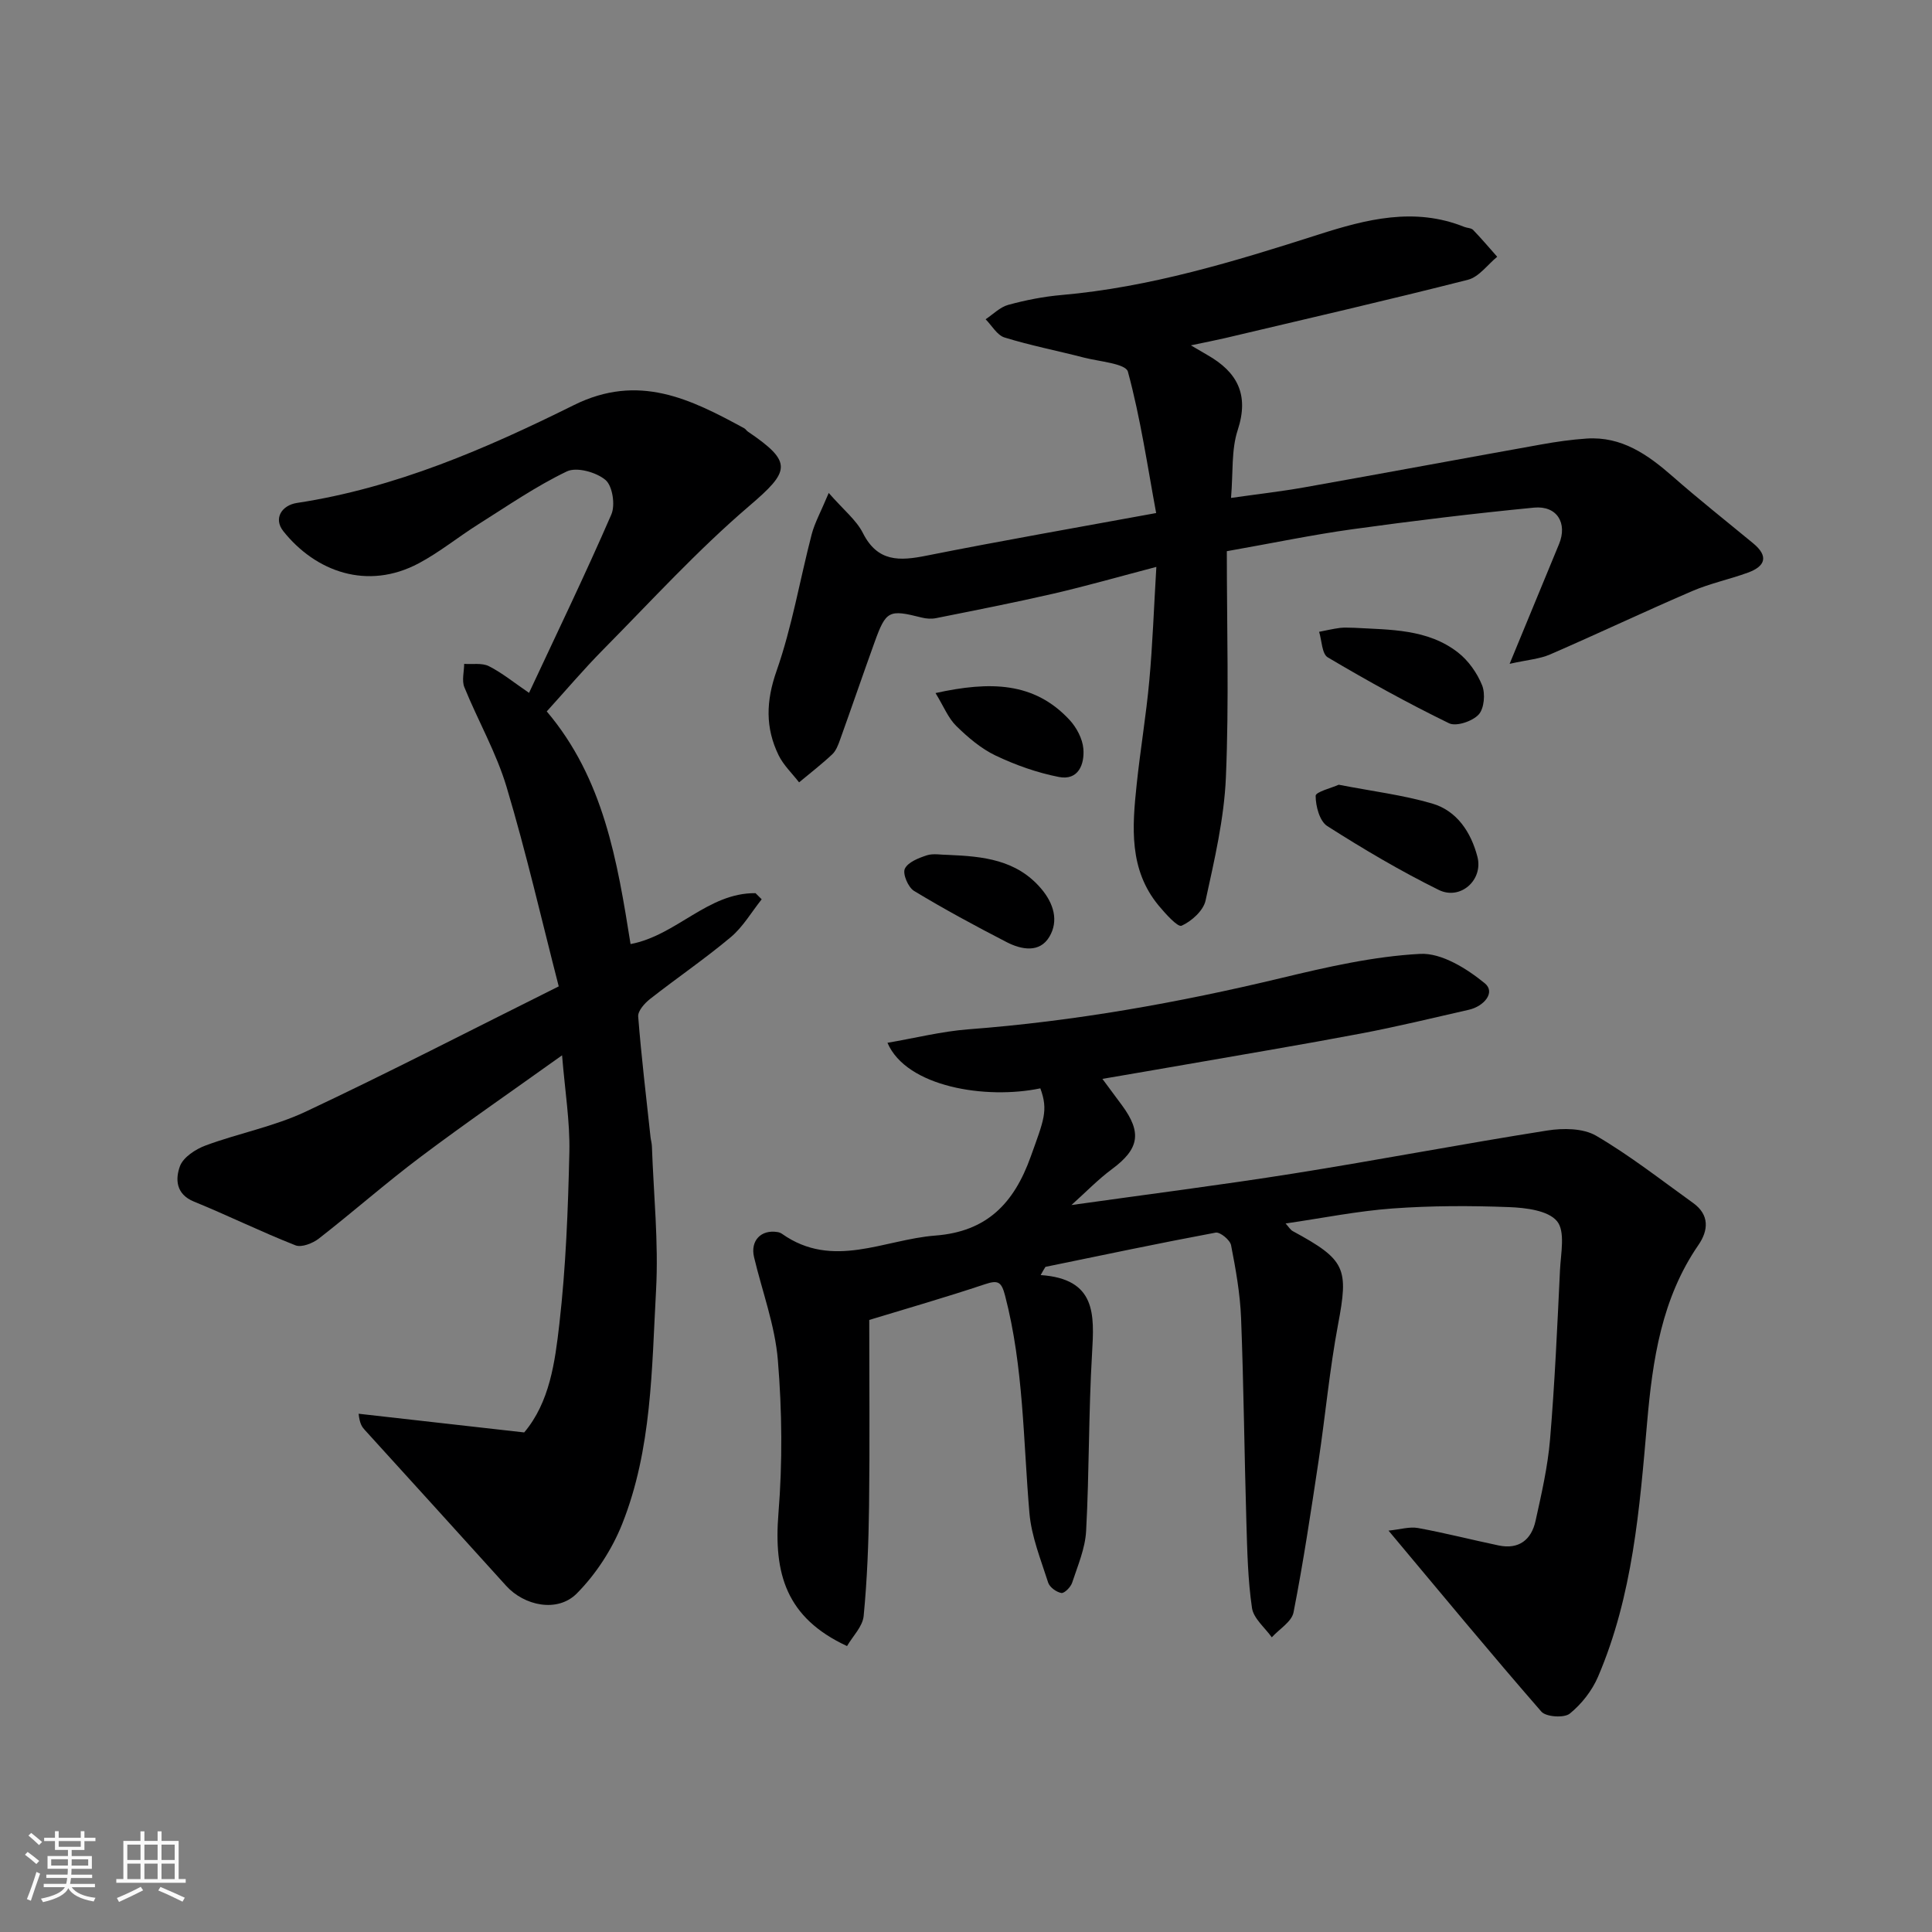
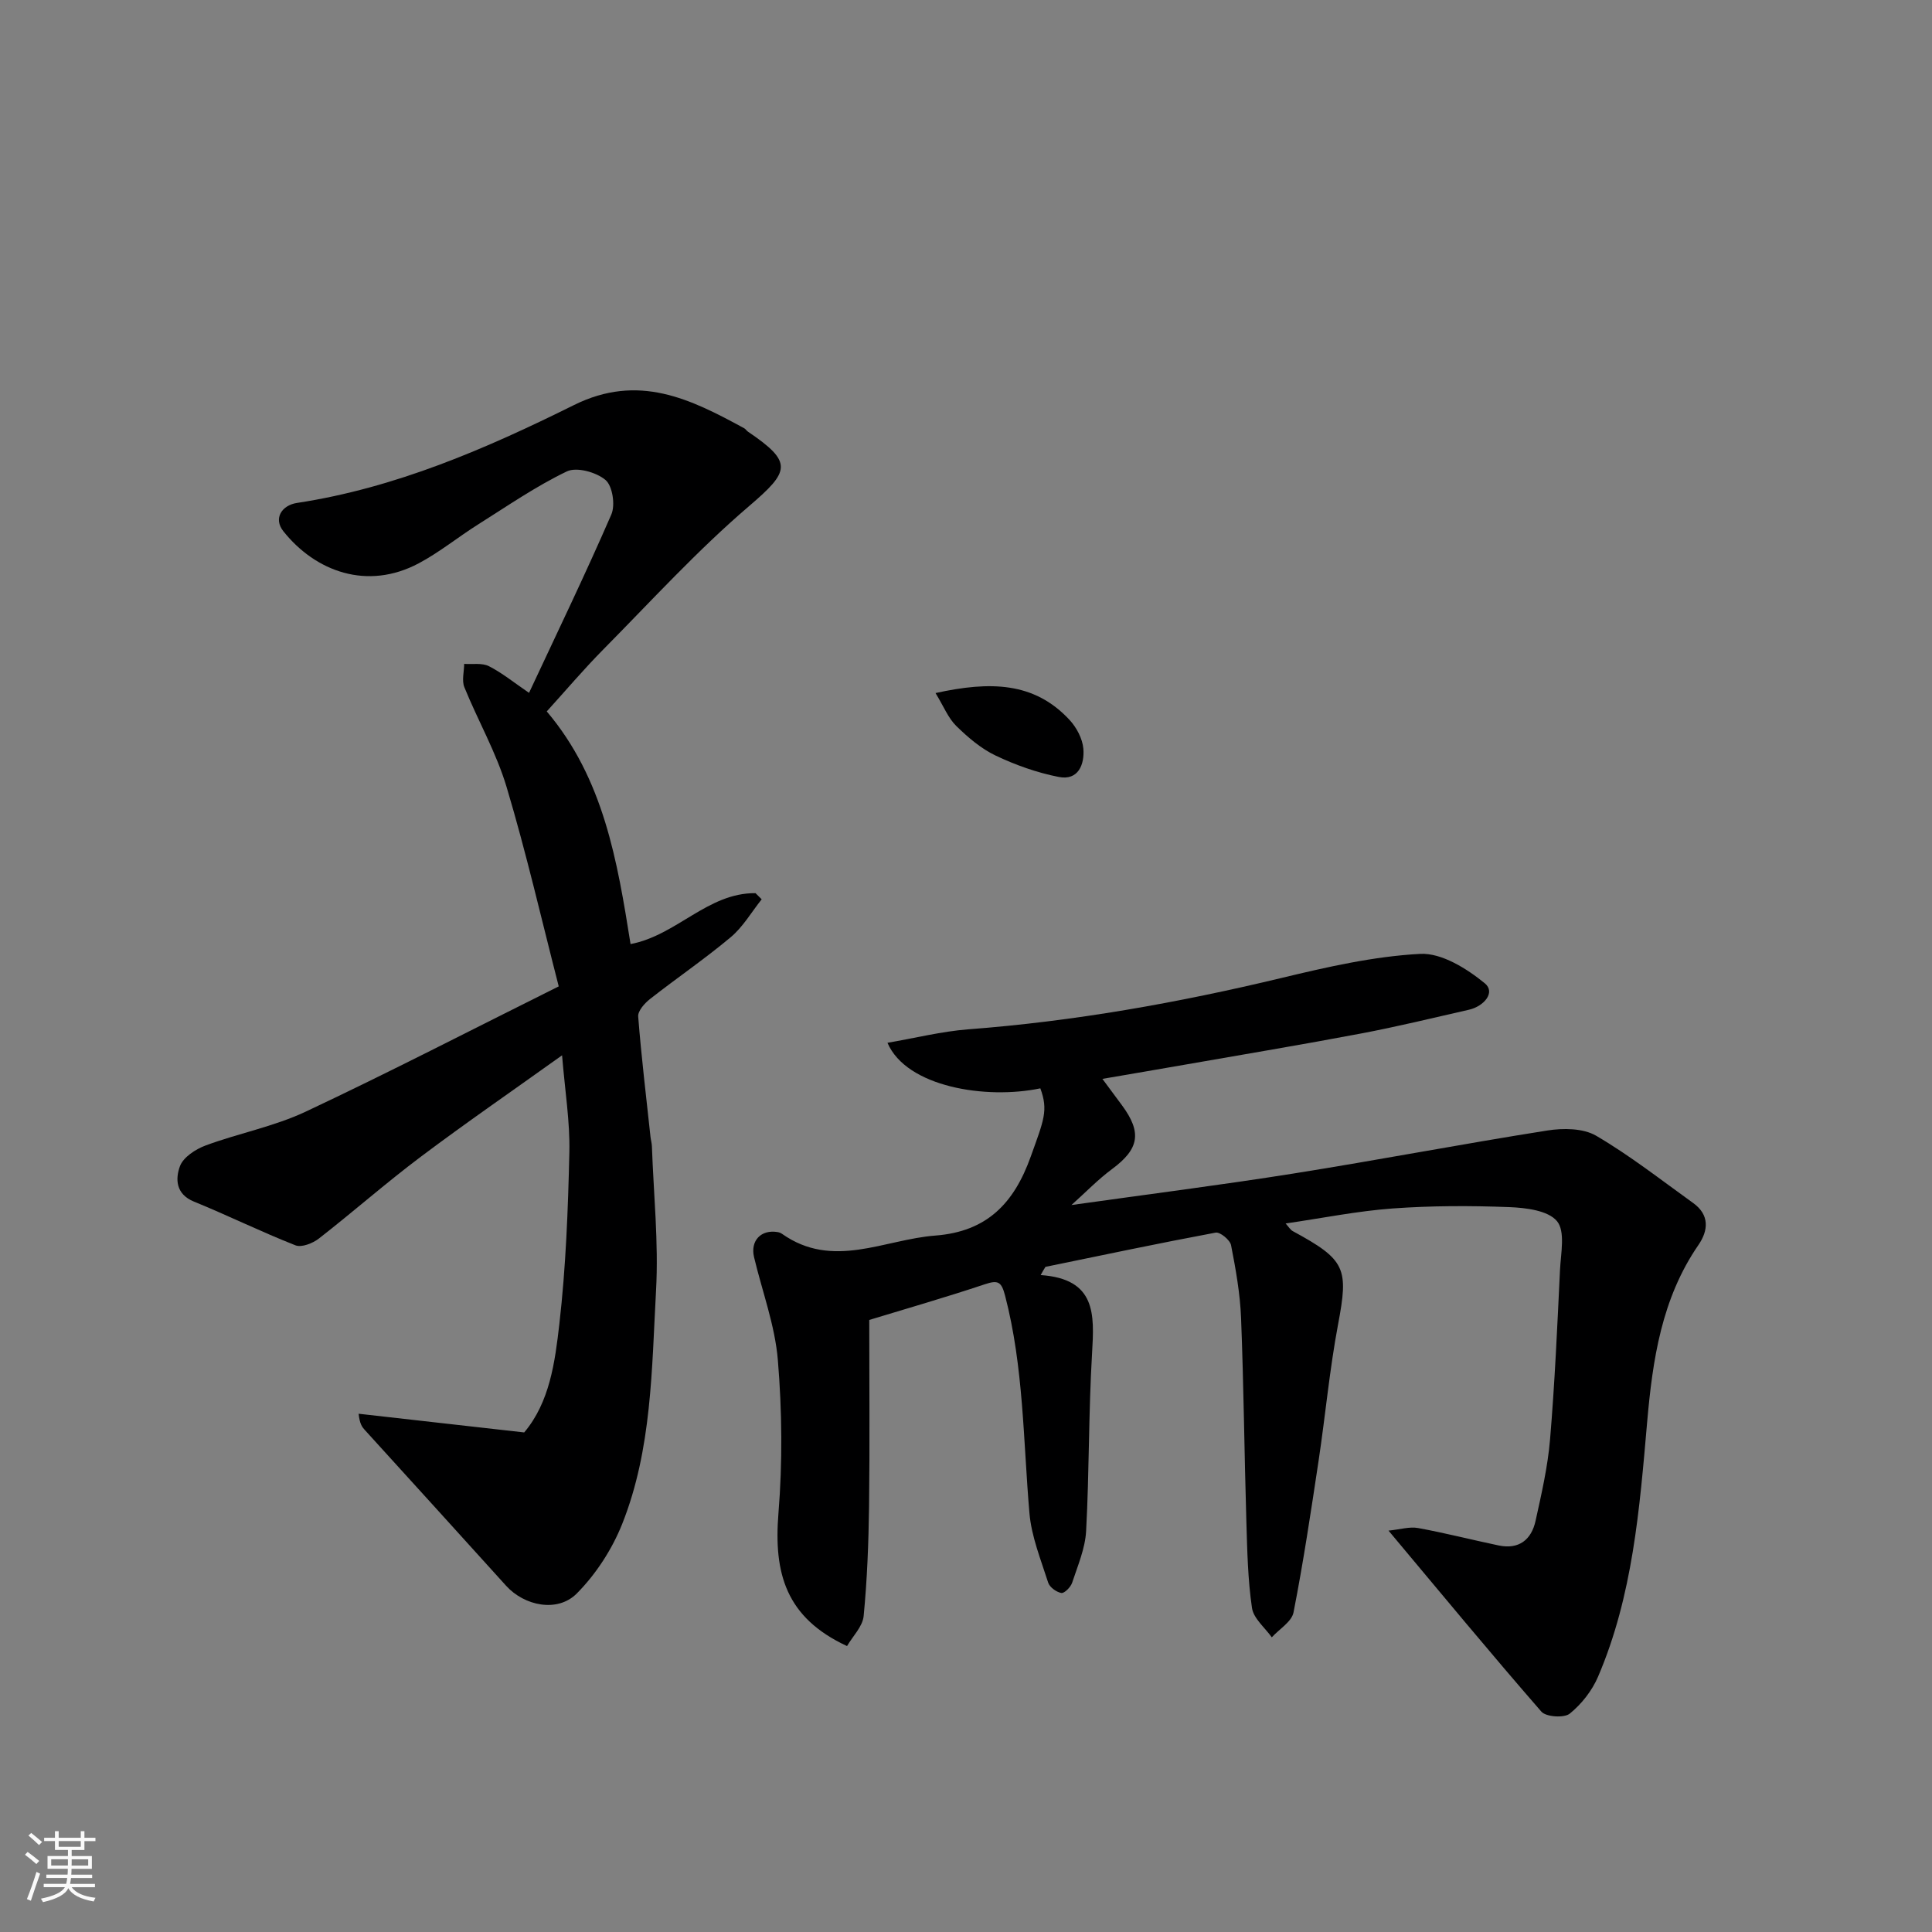
<svg xmlns="http://www.w3.org/2000/svg" enable-background="new 0 0 400 400" viewBox="0 0 400 400">
  <rect x="0" y="0" width="400" height="400" fill="#808080" stroke="none" />
  <path d="m5.17 384 .55-.58c.85.61 1.65 1.24 2.4 1.87l-.59.64c-.83-.73-1.62-1.38-2.36-1.93m1.22 9.53-.82-.34c.71-1.76 1.37-3.64 1.98-5.63.24.13.5.25.76.36-.6 1.67-1.24 3.54-1.92 5.61m-.5-13.5.57-.54c.56.44 1.31 1.06 2.26 1.87l-.64.64c-.68-.66-1.41-1.32-2.19-1.97m3.25.46h2.24v-1.36h.77v1.36h4.57v-1.36h.76v1.36h2.28v.69h-2.28v1.84h-2.64v1.26h4.18v2.64h-4.21c0 .45-.02.86-.05 1.21h4.32v.69h-4.38c-.04.34-.1.75-.19 1.22h5.15v.69h-4.82c.87 1.19 2.51 1.92 4.93 2.19-.17.31-.3.57-.37.76-2.77-.49-4.52-1.41-5.26-2.76-.56 1.26-2.3 2.23-5.24 2.9-.12-.24-.26-.48-.43-.72 2.73-.55 4.38-1.34 4.96-2.38h-4.38v-.69h4.65c.1-.38.17-.79.21-1.22h-4.32v-.69h4.4c.03-.34.05-.75.05-1.21h-4.2v-2.64h4.23v-1.26h-2.69v-1.84h-2.24zm1.46 4.46v1.29h3.45c.01-.4.02-.57.01-.53v-.32-.45h-3.46zm1.55-2.59h4.57v-1.19h-4.57zm6.11 2.59h-3.42v.77c-.01.19-.01.37-.02.53h3.44z" fill="#fafafa" />
-   <path d="m32.63 379.16h.82v1.98h3.54v7.89h1.46v.78h-14.37v-.78h1.46v-7.89h3.54v-1.98h.82v1.98h2.73zm-3.49 11.48.5.73c-1.61.82-3.28 1.63-5 2.41-.13-.27-.28-.55-.44-.82 1.75-.72 3.4-1.49 4.94-2.32m-2.78-5.55h2.73v-3.18h-2.73zm0 3.95h2.73v-3.2h-2.73zm3.54-3.95h2.73v-3.18h-2.73zm0 3.95h2.73v-3.2h-2.73zm7.89 4.68c-1.84-.92-3.51-1.7-5.02-2.32l.45-.73c1.89.8 3.57 1.55 5.04 2.23zm-1.62-11.81h-2.73v3.18h2.73zm-2.73 7.13h2.73v-3.2h-2.73z" fill="#fafafa" />
  <g fill="#000001">
    <path d="m215.46 263.99c11.52.79 11.11 8.15 10.64 16.18-.73 12.24-.57 24.54-1.23 36.79-.19 3.63-1.74 7.21-2.9 10.74-.3.9-1.6 2.21-2.23 2.11-1.03-.18-2.42-1.19-2.73-2.15-1.51-4.75-3.47-9.54-3.88-14.43-1.29-15.03-1.19-30.18-5.03-44.95-.76-2.93-1.45-3.31-4.22-2.38-8.14 2.72-16.4 5.09-23.91 7.38 0 13.06.12 25.81-.04 38.55-.1 7.59-.39 15.2-1.12 22.75-.21 2.18-2.26 4.18-3.44 6.22-12.66-5.87-15.21-15.04-14.2-27.5.85-10.5.75-21.18-.12-31.68-.59-7.2-3.24-14.22-4.93-21.33-.81-3.41 1.44-5.78 4.88-5.2.32.05.65.18.92.37 10.52 7.42 21.12 1.16 31.74.35 10.68-.82 16.28-6.68 19.74-16.34 2.7-7.54 3.68-9.56 1.99-14.14-11.2 2.35-27.71-.25-31.65-9.43 5.73-.98 11.2-2.36 16.74-2.79 21.9-1.66 43.4-5.49 64.74-10.61 9.49-2.28 19.15-4.5 28.82-5.01 4.41-.23 9.63 3.03 13.36 6.08 2.32 1.89-.19 4.78-3.25 5.48-7.45 1.7-14.89 3.51-22.39 4.93-12.18 2.31-24.41 4.34-36.62 6.48-5.46.96-10.93 1.88-16.9 2.91 1.4 1.89 2.72 3.67 4.04 5.45 4.2 5.68 3.56 9.07-2.04 13.22-2.88 2.13-5.4 4.75-8.41 7.45 15.76-2.22 30.89-4.13 45.94-6.52 17.55-2.79 35.02-6.14 52.58-8.91 3.28-.52 7.42-.49 10.11 1.08 7.01 4.1 13.46 9.17 20.09 13.93 3.41 2.45 3.17 5.67 1.09 8.69-7.63 11.08-9.49 23.79-10.62 36.72-1.56 17.91-2.97 35.87-10.16 52.66-1.24 2.9-3.42 5.68-5.86 7.65-1.17.94-4.92.69-5.88-.42-10.46-12.01-20.6-24.29-31.64-37.47 2.39-.24 4.33-.86 6.1-.54 5.6 1.02 11.12 2.44 16.7 3.61 4.19.88 6.78-1.18 7.64-5.09 1.23-5.57 2.52-11.18 3-16.84.98-11.67 1.5-23.39 2.06-35.09.17-3.46 1.13-8.01-.62-10.12-1.84-2.22-6.46-2.78-9.91-2.91-8.03-.31-16.11-.3-24.12.28-7.27.53-14.48 1.99-22.16 3.11.66.72.99 1.32 1.5 1.59 10.99 5.96 11.56 7.67 9.35 19.37-1.75 9.31-2.61 18.78-4.02 28.16-1.58 10.49-3.15 20.99-5.19 31.4-.38 1.94-2.95 3.45-4.5 5.16-1.43-2.02-3.78-3.9-4.1-6.08-.86-5.85-.98-11.82-1.16-17.75-.42-14.1-.55-28.2-1.1-42.29-.2-5.04-1.1-10.09-2.07-15.06-.21-1.09-2.28-2.78-3.19-2.61-11.78 2.2-23.5 4.68-35.24 7.09-.35.54-.67 1.12-.99 1.7z" />
    <path d="m113.2 147.29c11.79 13.91 14.61 30.97 17.35 48.17 9.53-1.8 15.98-10.64 25.87-10.54.43.42.85.85 1.28 1.27-2.11 2.64-3.86 5.7-6.39 7.83-5.38 4.51-11.21 8.48-16.74 12.82-1.12.88-2.53 2.47-2.44 3.62.65 8.33 1.66 16.62 2.55 24.93.07.65.27 1.29.29 1.95.35 9.93 1.4 19.9.86 29.78-.9 16.3-.85 32.91-7.01 48.39-2.09 5.25-5.43 10.4-9.4 14.4-4 4.03-10.88 2.56-14.64-1.6-9.73-10.79-19.52-21.52-29.28-32.28-.54-.6-1.03-1.24-1.25-3.33 11.32 1.28 22.65 2.56 34.28 3.87 5.28-6.26 6.37-14.53 7.28-22.47 1.35-11.78 1.8-23.7 2.07-35.57.14-6.31-.91-12.65-1.51-20.04-10.29 7.36-19.92 13.99-29.26 21.01-7.2 5.41-13.97 11.38-21.08 16.92-1.27.99-3.59 1.91-4.86 1.41-7.1-2.79-13.97-6.18-21.03-9.06-3.79-1.55-3.84-4.73-2.88-7.33.69-1.86 3.25-3.52 5.33-4.29 6.82-2.52 14.13-3.91 20.67-6.98 17.31-8.14 34.32-16.94 52.42-25.95-3.53-13.71-6.71-27.62-10.79-41.26-2.13-7.13-5.93-13.74-8.75-20.68-.56-1.39-.05-3.21-.04-4.83 1.72.12 3.69-.24 5.11.47 2.73 1.38 5.16 3.37 8.32 5.53 5.81-12.44 11.68-24.58 17.04-36.93.85-1.95.25-5.92-1.21-7.15-1.91-1.61-5.97-2.74-8-1.77-6.4 3.07-12.32 7.17-18.36 10.97-4.14 2.61-7.98 5.75-12.27 8.04-10.69 5.7-21.41 1.73-28.07-6.63-2.11-2.66-.3-5.37 2.81-5.85 20.42-3.1 39.13-11.22 57.35-20.26 13.38-6.64 24.15-1.26 35.28 4.81.28.15.46.49.73.67 9.39 6.37 8.75 8.18.24 15.45-10.71 9.16-20.28 19.67-30.22 29.72-4.03 4.08-7.77 8.5-11.65 12.77z" />
-     <path d="m246.56 71.5c1.75 1.03 2.57 1.52 3.4 1.99 6.21 3.53 8.71 8.2 6.29 15.57-1.34 4.09-.93 8.77-1.38 14.03 5.33-.76 10.26-1.32 15.13-2.18 16.38-2.91 32.73-5.96 49.1-8.89 3.1-.56 6.24-1.01 9.38-1.22 7.27-.49 12.67 3.32 17.84 7.85 5.42 4.76 11.09 9.24 16.66 13.84 3.25 2.68 2.51 4.76-1.1 6.07-3.81 1.39-7.85 2.23-11.56 3.83-9.86 4.24-19.56 8.84-29.4 13.11-2.17.94-4.68 1.11-8.37 1.94 3.84-9.32 7.03-17.06 10.23-24.79 1.79-4.33-.41-8.01-5.19-7.55-12.55 1.22-25.08 2.74-37.57 4.47-8.24 1.14-16.4 2.85-26.02 4.55 0 15.66.47 31.24-.19 46.78-.36 8.57-2.37 17.12-4.21 25.55-.46 2.09-2.89 4.28-4.96 5.21-.8.36-3.32-2.46-4.71-4.12-6.24-7.49-5.52-16.35-4.59-25.16.75-7.16 1.96-14.28 2.61-21.45.69-7.53.95-15.1 1.46-23.56-7.78 2.04-14.49 3.96-21.27 5.53-8.07 1.86-16.21 3.45-24.34 5.08-.95.19-2.03.12-2.97-.12-6.79-1.72-7.39-1.46-9.75 5.08-2.43 6.73-4.74 13.5-7.16 20.23-.38 1.07-.83 2.27-1.62 3.01-2.18 2.05-4.56 3.88-6.86 5.8-1.43-1.86-3.22-3.54-4.23-5.6-2.78-5.69-2.63-11.23-.43-17.48 3.21-9.15 4.82-18.85 7.27-28.27.62-2.38 1.87-4.6 3.53-8.57 3.09 3.54 5.71 5.6 7.07 8.29 3.05 6.05 7.6 5.81 13.18 4.69 15.51-3.09 31.09-5.8 47.54-8.82-1.79-9.64-3.23-19.62-5.85-29.27-.46-1.68-5.9-2.09-9.09-2.91-5.48-1.42-11.06-2.5-16.46-4.17-1.54-.48-2.62-2.47-3.91-3.77 1.55-1.03 2.98-2.51 4.68-2.98 3.6-.98 7.32-1.72 11.04-2.04 18.34-1.61 35.78-6.94 53.18-12.51 9.89-3.17 19.89-5.75 30.21-1.59.6.24 1.42.21 1.82.62 1.73 1.79 3.34 3.7 4.99 5.56-2 1.64-3.78 4.18-6.05 4.76-16.71 4.25-33.51 8.11-50.29 12.08-2.02.47-4.06.86-7.08 1.5z" />
-     <path d="m277.17 162.47c6.94 1.35 13.28 2.12 19.34 3.89 5.17 1.51 8.06 5.99 9.37 11.01 1.26 4.81-3.52 9.09-8 6.88-7.94-3.92-15.61-8.46-23.08-13.22-1.59-1.01-2.41-4.13-2.41-6.27.01-.81 3.32-1.63 4.78-2.29z" />
-     <path d="m280.41 129.98c7.46.42 15.16.22 21.44 5.1 2.17 1.69 3.99 4.27 5.01 6.82.69 1.73.43 4.81-.73 6.05-1.29 1.39-4.64 2.52-6.13 1.79-8.56-4.17-16.91-8.79-25.1-13.64-1.22-.72-1.23-3.48-1.79-5.29 1.44-.28 2.87-.62 4.33-.81.96-.12 1.97-.02 2.97-.02z" />
-     <path d="m196.37 177c7.13.3 14.07.97 19.18 6.97 2.63 3.09 3.67 6.69 1.71 9.98-2.02 3.4-5.8 2.68-8.86 1.1-6.49-3.35-12.92-6.82-19.16-10.6-1.21-.73-2.39-3.51-1.91-4.57.63-1.37 2.86-2.24 4.57-2.8 1.36-.43 2.97-.08 4.47-.08z" />
    <path d="m193.69 143.49c11.29-2.48 20.41-2.33 27.73 5.54 1.46 1.57 2.71 3.91 2.88 6 .26 3.2-1.03 6.63-5.09 5.83-4.49-.88-8.94-2.46-13.08-4.43-3.02-1.44-5.73-3.76-8.15-6.13-1.67-1.64-2.59-4.03-4.29-6.81z" />
  </g>
</svg>